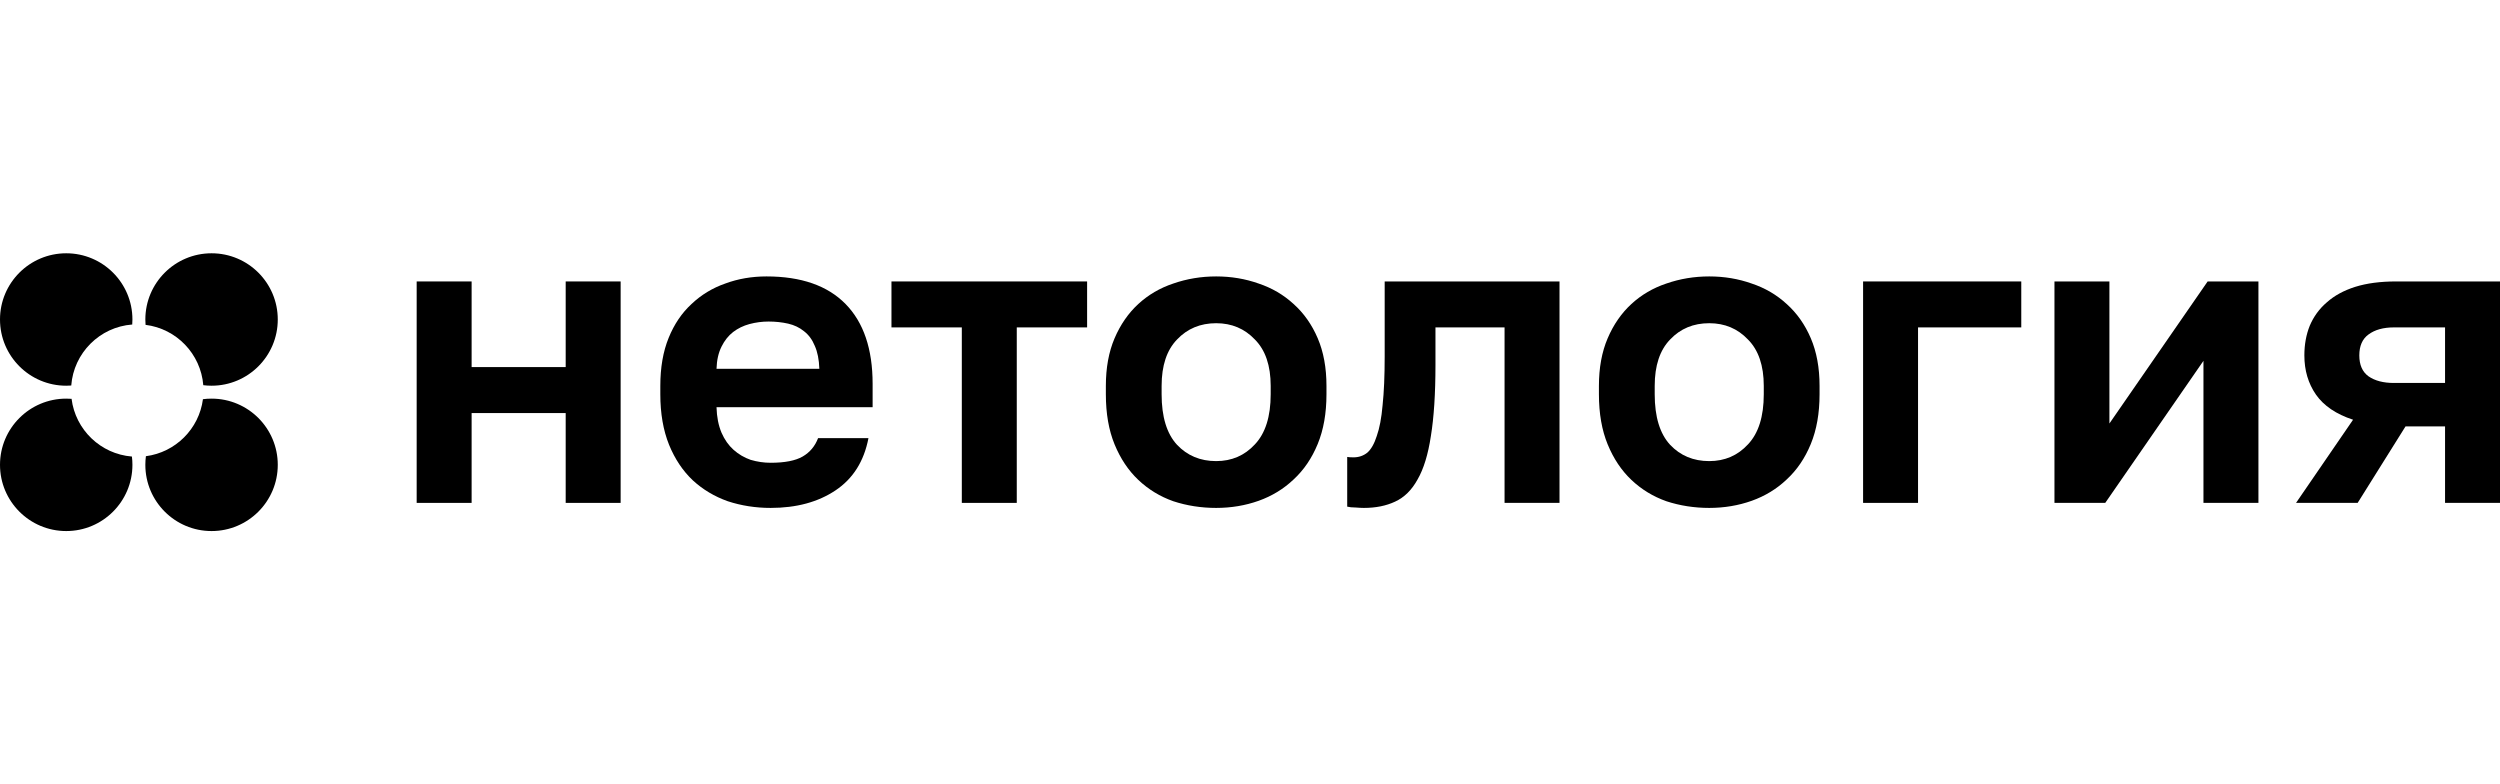
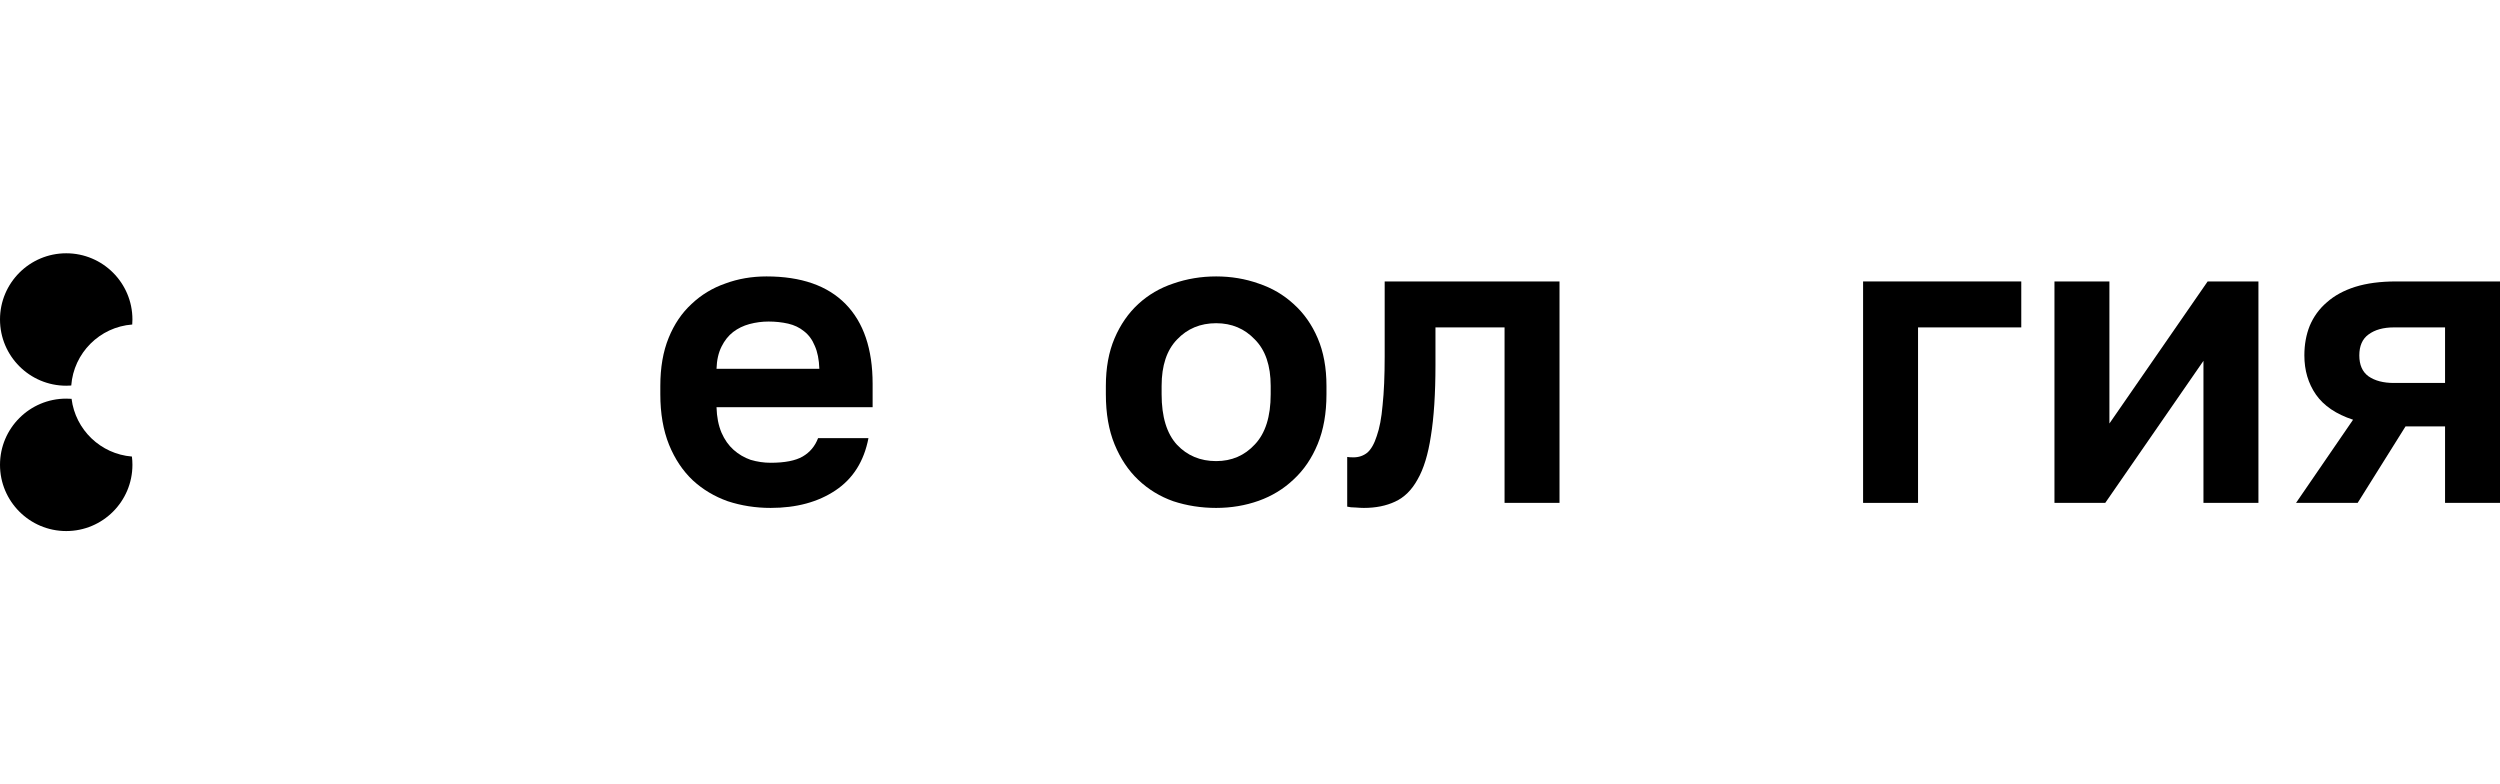
<svg xmlns="http://www.w3.org/2000/svg" width="102" height="32" viewBox="0 0 102 32" fill="none">
-   <path d="M17 11.483H19.242V14.977H23.08V11.483H25.322V20.518H23.08V16.853H19.242V20.518H17V11.483Z" fill="black" />
  <path d="M31.442 20.723C30.83 20.723 30.247 20.632 29.692 20.45C29.149 20.257 28.674 19.972 28.266 19.597C27.858 19.211 27.535 18.728 27.298 18.148C27.06 17.557 26.941 16.87 26.941 16.086V15.745C26.941 14.995 27.054 14.341 27.281 13.784C27.507 13.227 27.819 12.767 28.215 12.403C28.611 12.028 29.07 11.75 29.591 11.568C30.111 11.375 30.672 11.278 31.272 11.278C32.687 11.278 33.763 11.653 34.499 12.403C35.235 13.153 35.603 14.239 35.603 15.659V16.614H29.234C29.245 17.012 29.313 17.358 29.438 17.654C29.562 17.938 29.726 18.171 29.93 18.353C30.134 18.535 30.366 18.671 30.627 18.762C30.898 18.842 31.17 18.881 31.442 18.881C32.019 18.881 32.455 18.796 32.749 18.626C33.044 18.455 33.253 18.205 33.378 17.875H35.433C35.252 18.819 34.804 19.529 34.091 20.006C33.378 20.484 32.495 20.723 31.442 20.723ZM31.357 13.119C31.096 13.119 30.836 13.153 30.576 13.222C30.326 13.29 30.106 13.398 29.913 13.545C29.721 13.693 29.562 13.892 29.438 14.142C29.313 14.392 29.245 14.693 29.234 15.046H33.429C33.417 14.671 33.355 14.358 33.242 14.108C33.14 13.858 32.993 13.659 32.8 13.511C32.619 13.364 32.404 13.261 32.155 13.204C31.906 13.148 31.64 13.119 31.357 13.119Z" fill="black" />
-   <path d="M39.242 13.358H36.372V11.483H44.354V13.358H41.484V20.518H39.242V13.358Z" fill="black" />
  <path d="M49.619 20.723C49.008 20.723 48.425 20.632 47.87 20.45C47.326 20.257 46.851 19.967 46.443 19.58C46.036 19.194 45.713 18.711 45.475 18.131C45.237 17.552 45.119 16.87 45.119 16.086V15.745C45.119 15.006 45.237 14.358 45.475 13.801C45.713 13.244 46.036 12.778 46.443 12.403C46.851 12.028 47.326 11.75 47.87 11.568C48.425 11.375 49.008 11.278 49.619 11.278C50.231 11.278 50.808 11.375 51.352 11.568C51.895 11.75 52.37 12.028 52.778 12.403C53.197 12.778 53.525 13.244 53.763 13.801C54.001 14.358 54.12 15.006 54.12 15.745V16.086C54.12 16.858 54.001 17.535 53.763 18.114C53.525 18.694 53.197 19.177 52.778 19.563C52.37 19.95 51.895 20.239 51.352 20.433C50.808 20.626 50.231 20.723 49.619 20.723ZM49.619 18.813C50.253 18.813 50.78 18.586 51.199 18.131C51.629 17.677 51.844 16.995 51.844 16.086V15.745C51.844 14.915 51.629 14.284 51.199 13.852C50.78 13.409 50.253 13.187 49.619 13.187C48.974 13.187 48.442 13.409 48.023 13.852C47.604 14.284 47.394 14.915 47.394 15.745V16.086C47.394 17.006 47.604 17.694 48.023 18.148C48.442 18.591 48.974 18.813 49.619 18.813Z" fill="black" />
  <path d="M55.646 20.723C55.555 20.723 55.442 20.717 55.306 20.706C55.17 20.706 55.057 20.694 54.966 20.671V18.643C55.023 18.654 55.108 18.66 55.221 18.66C55.436 18.66 55.623 18.597 55.782 18.472C55.94 18.336 56.07 18.108 56.172 17.79C56.285 17.472 56.365 17.052 56.41 16.529C56.467 15.995 56.495 15.335 56.495 14.551V11.483H63.628V20.518H61.386V13.358H58.567V14.892C58.567 16.063 58.504 17.029 58.38 17.79C58.267 18.54 58.086 19.131 57.836 19.563C57.599 19.995 57.293 20.296 56.919 20.467C56.557 20.637 56.133 20.723 55.646 20.723Z" fill="black" />
-   <path d="M69.737 20.723C69.125 20.723 68.543 20.632 67.987 20.45C67.444 20.257 66.969 19.967 66.561 19.58C66.154 19.194 65.831 18.711 65.593 18.131C65.355 17.552 65.236 16.87 65.236 16.086V15.745C65.236 15.006 65.355 14.358 65.593 13.801C65.831 13.244 66.154 12.778 66.561 12.403C66.969 12.028 67.444 11.75 67.987 11.568C68.543 11.375 69.125 11.278 69.737 11.278C70.348 11.278 70.926 11.375 71.469 11.568C72.013 11.75 72.489 12.028 72.896 12.403C73.315 12.778 73.643 13.244 73.881 13.801C74.119 14.358 74.238 15.006 74.238 15.745V16.086C74.238 16.858 74.119 17.535 73.881 18.114C73.643 18.694 73.315 19.177 72.896 19.563C72.489 19.95 72.013 20.239 71.469 20.433C70.926 20.626 70.348 20.723 69.737 20.723ZM69.737 18.813C70.371 18.813 70.897 18.586 71.317 18.131C71.747 17.677 71.962 16.995 71.962 16.086V15.745C71.962 14.915 71.747 14.284 71.317 13.852C70.897 13.409 70.371 13.187 69.737 13.187C69.092 13.187 68.559 13.409 68.141 13.852C67.722 14.284 67.512 14.915 67.512 15.745V16.086C67.512 17.006 67.722 17.694 68.141 18.148C68.559 18.591 69.092 18.813 69.737 18.813Z" fill="black" />
  <path d="M76.014 11.483H82.468V13.358H78.256V20.518H76.014V11.483Z" fill="black" />
  <path d="M83.822 11.483H86.064V17.279L90.072 11.483H92.144V20.518H89.901V14.722L85.894 20.518H83.822V11.483Z" fill="black" />
  <path d="M96.005 17.125C95.314 16.898 94.811 16.557 94.493 16.103C94.177 15.648 94.018 15.114 94.018 14.5C94.018 14.057 94.092 13.653 94.238 13.29C94.397 12.915 94.629 12.596 94.935 12.335C95.241 12.062 95.626 11.852 96.09 11.704C96.565 11.556 97.12 11.483 97.754 11.483H102V20.518H99.758V17.398H98.145L96.192 20.518H93.678L96.005 17.125ZM96.26 14.5C96.26 14.886 96.384 15.171 96.633 15.352C96.894 15.534 97.239 15.625 97.67 15.625H99.758V13.358H97.67C97.239 13.358 96.894 13.454 96.633 13.648C96.384 13.83 96.26 14.114 96.26 14.5Z" fill="black" />
  <path fill-rule="evenodd" clip-rule="evenodd" d="M2.92 16.272C2.848 16.267 2.775 16.264 2.702 16.264C1.21 16.264 1.48229e-07 17.473 0 18.965C-1.48229e-07 20.457 1.21 21.667 2.702 21.667C4.194 21.667 5.403 20.457 5.403 18.965C5.403 18.851 5.396 18.738 5.382 18.627C4.105 18.525 3.078 17.534 2.92 16.272Z" fill="black" />
  <path fill-rule="evenodd" clip-rule="evenodd" d="M5.403 13.035C5.403 11.543 4.194 10.334 2.702 10.334C1.21 10.334 1.48229e-07 11.543 0 13.035C-1.48229e-07 14.527 1.21 15.737 2.702 15.737C2.771 15.737 2.839 15.734 2.907 15.729C3.007 14.401 4.067 13.34 5.395 13.24C5.401 13.173 5.403 13.104 5.403 13.035Z" fill="black" />
-   <path fill-rule="evenodd" clip-rule="evenodd" d="M8.294 15.716C8.404 15.729 8.517 15.737 8.632 15.737C10.124 15.737 11.333 14.527 11.333 13.035C11.333 11.543 10.124 10.334 8.632 10.334C7.14 10.334 5.93 11.543 5.93 13.035C5.93 13.109 5.933 13.182 5.939 13.254C7.2 13.411 8.191 14.438 8.294 15.716Z" fill="black" />
-   <path fill-rule="evenodd" clip-rule="evenodd" d="M5.953 18.613C5.938 18.728 5.93 18.846 5.93 18.965C5.93 20.457 7.14 21.667 8.632 21.667C10.124 21.667 11.333 20.457 11.333 18.965C11.333 17.473 10.124 16.264 8.632 16.264C8.512 16.264 8.395 16.271 8.28 16.287C8.122 17.497 7.163 18.455 5.953 18.613Z" fill="black" />
</svg>